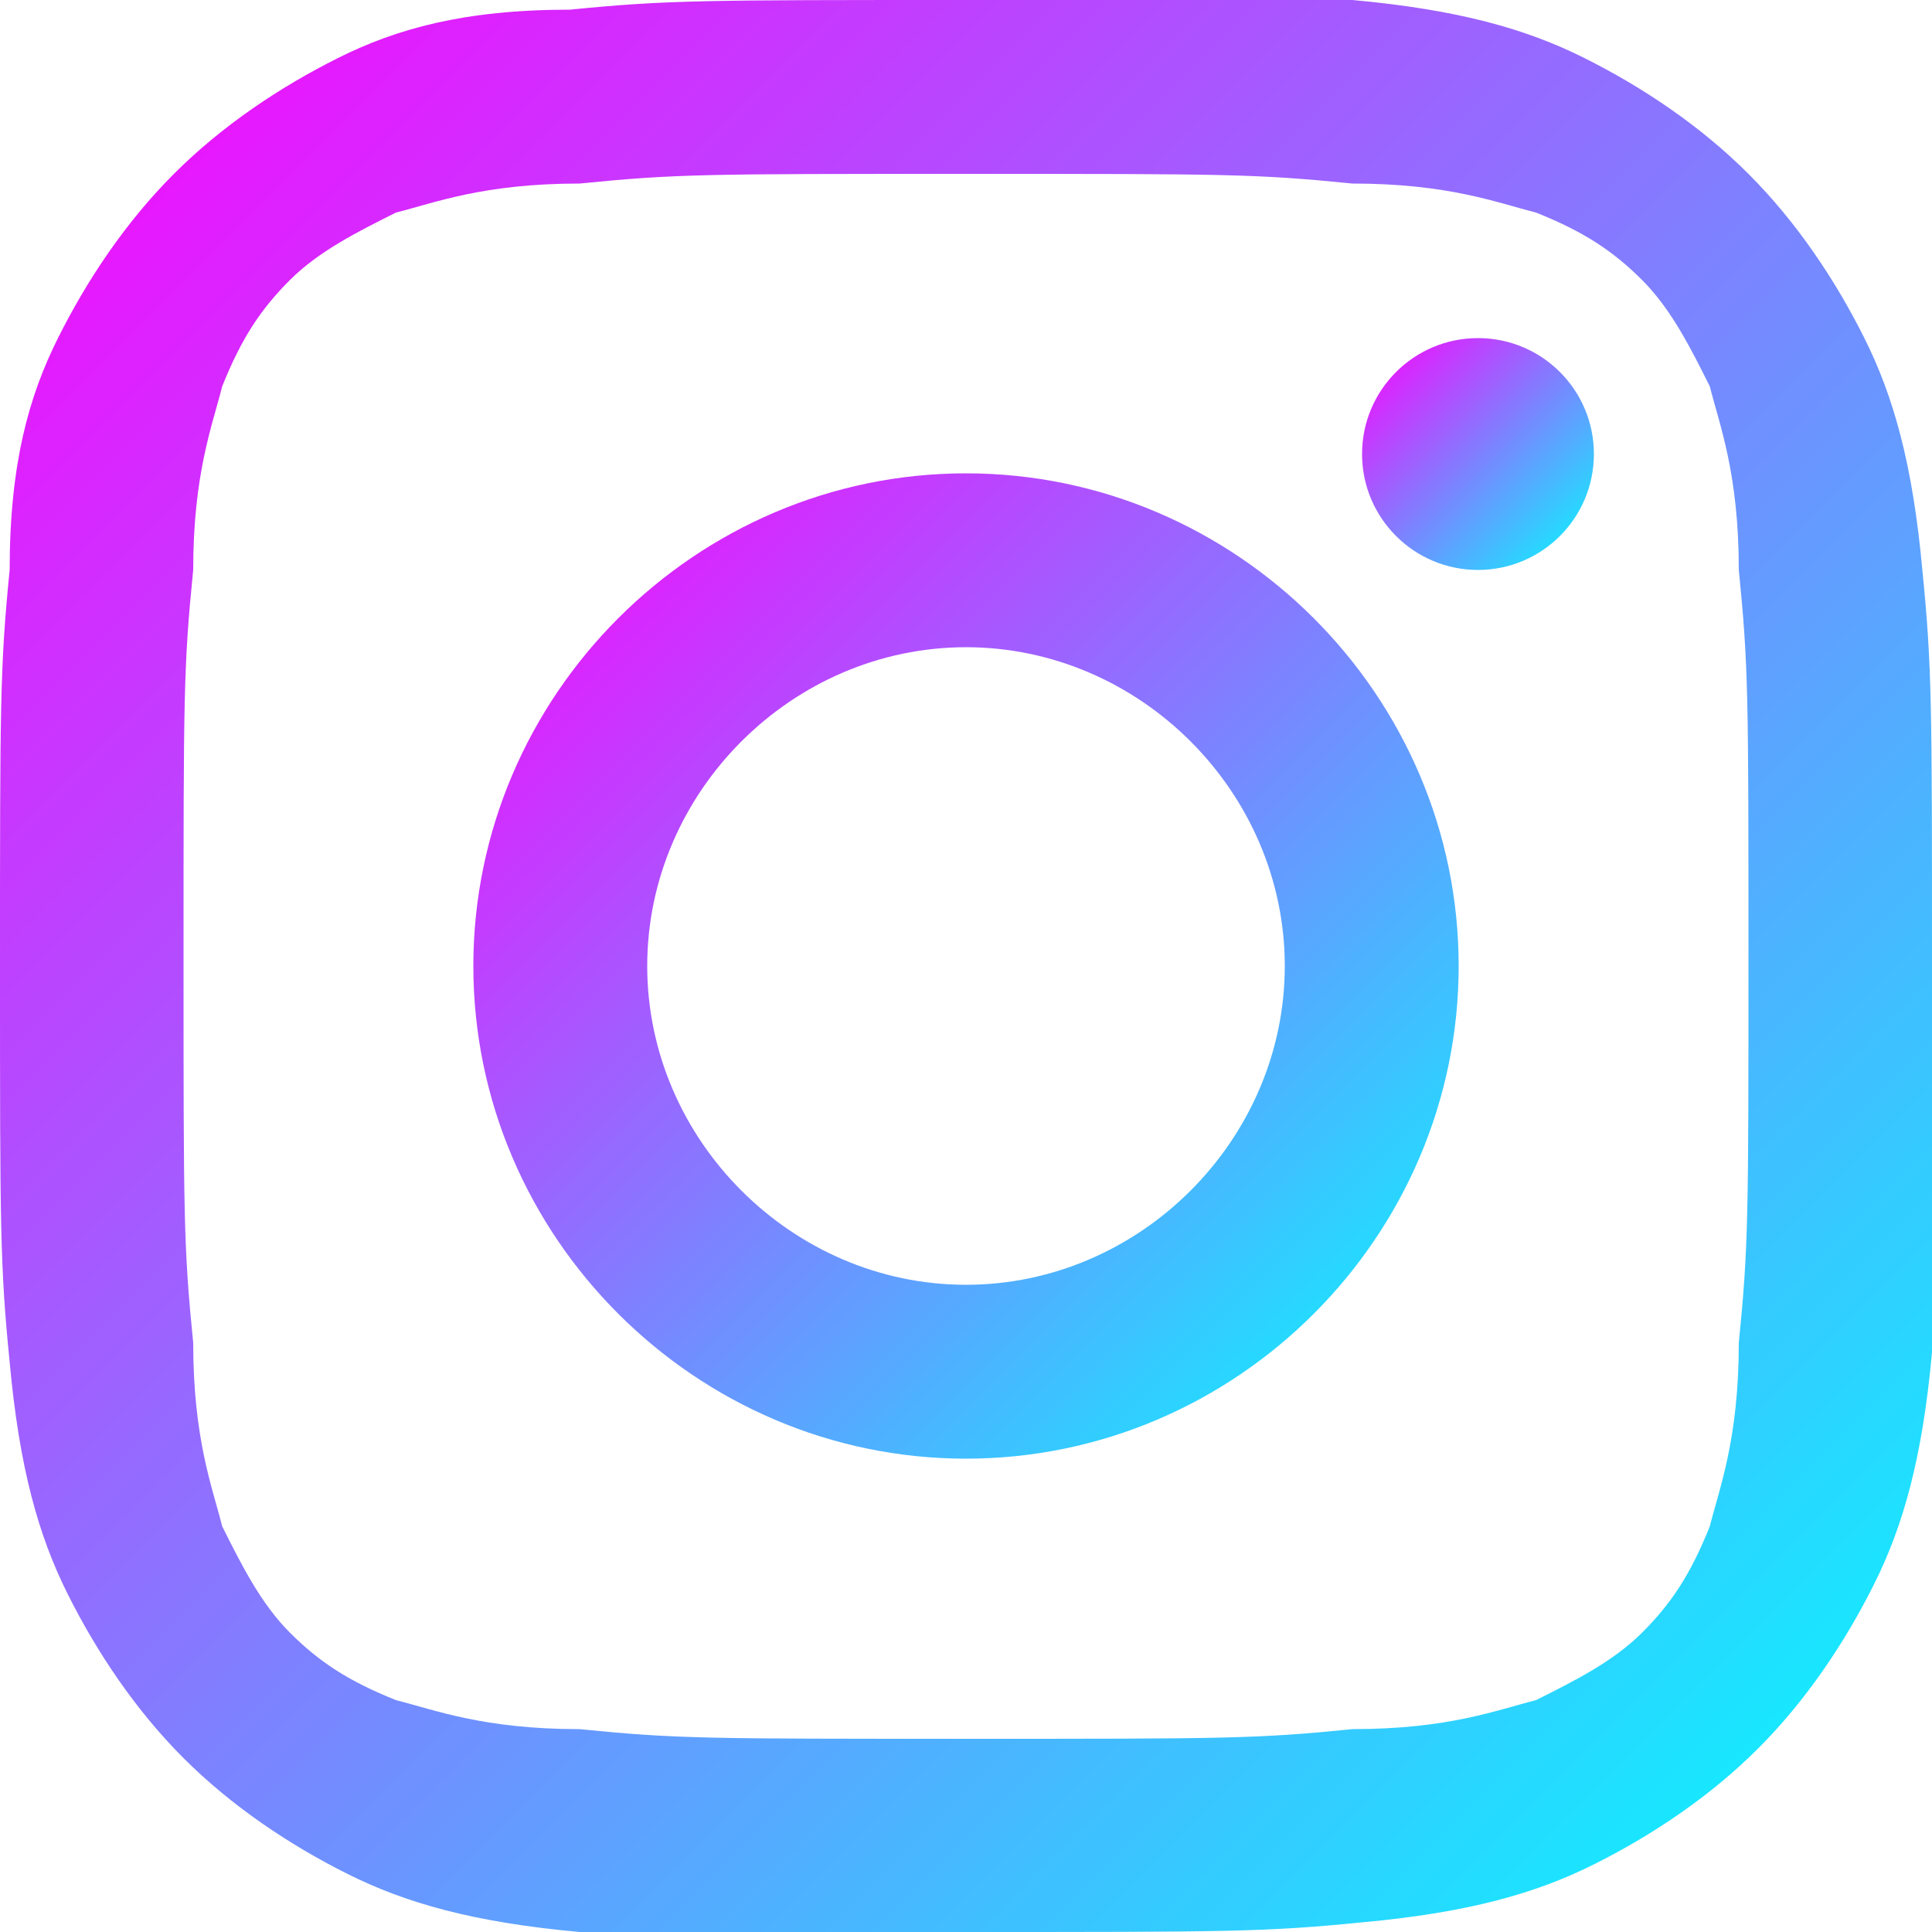
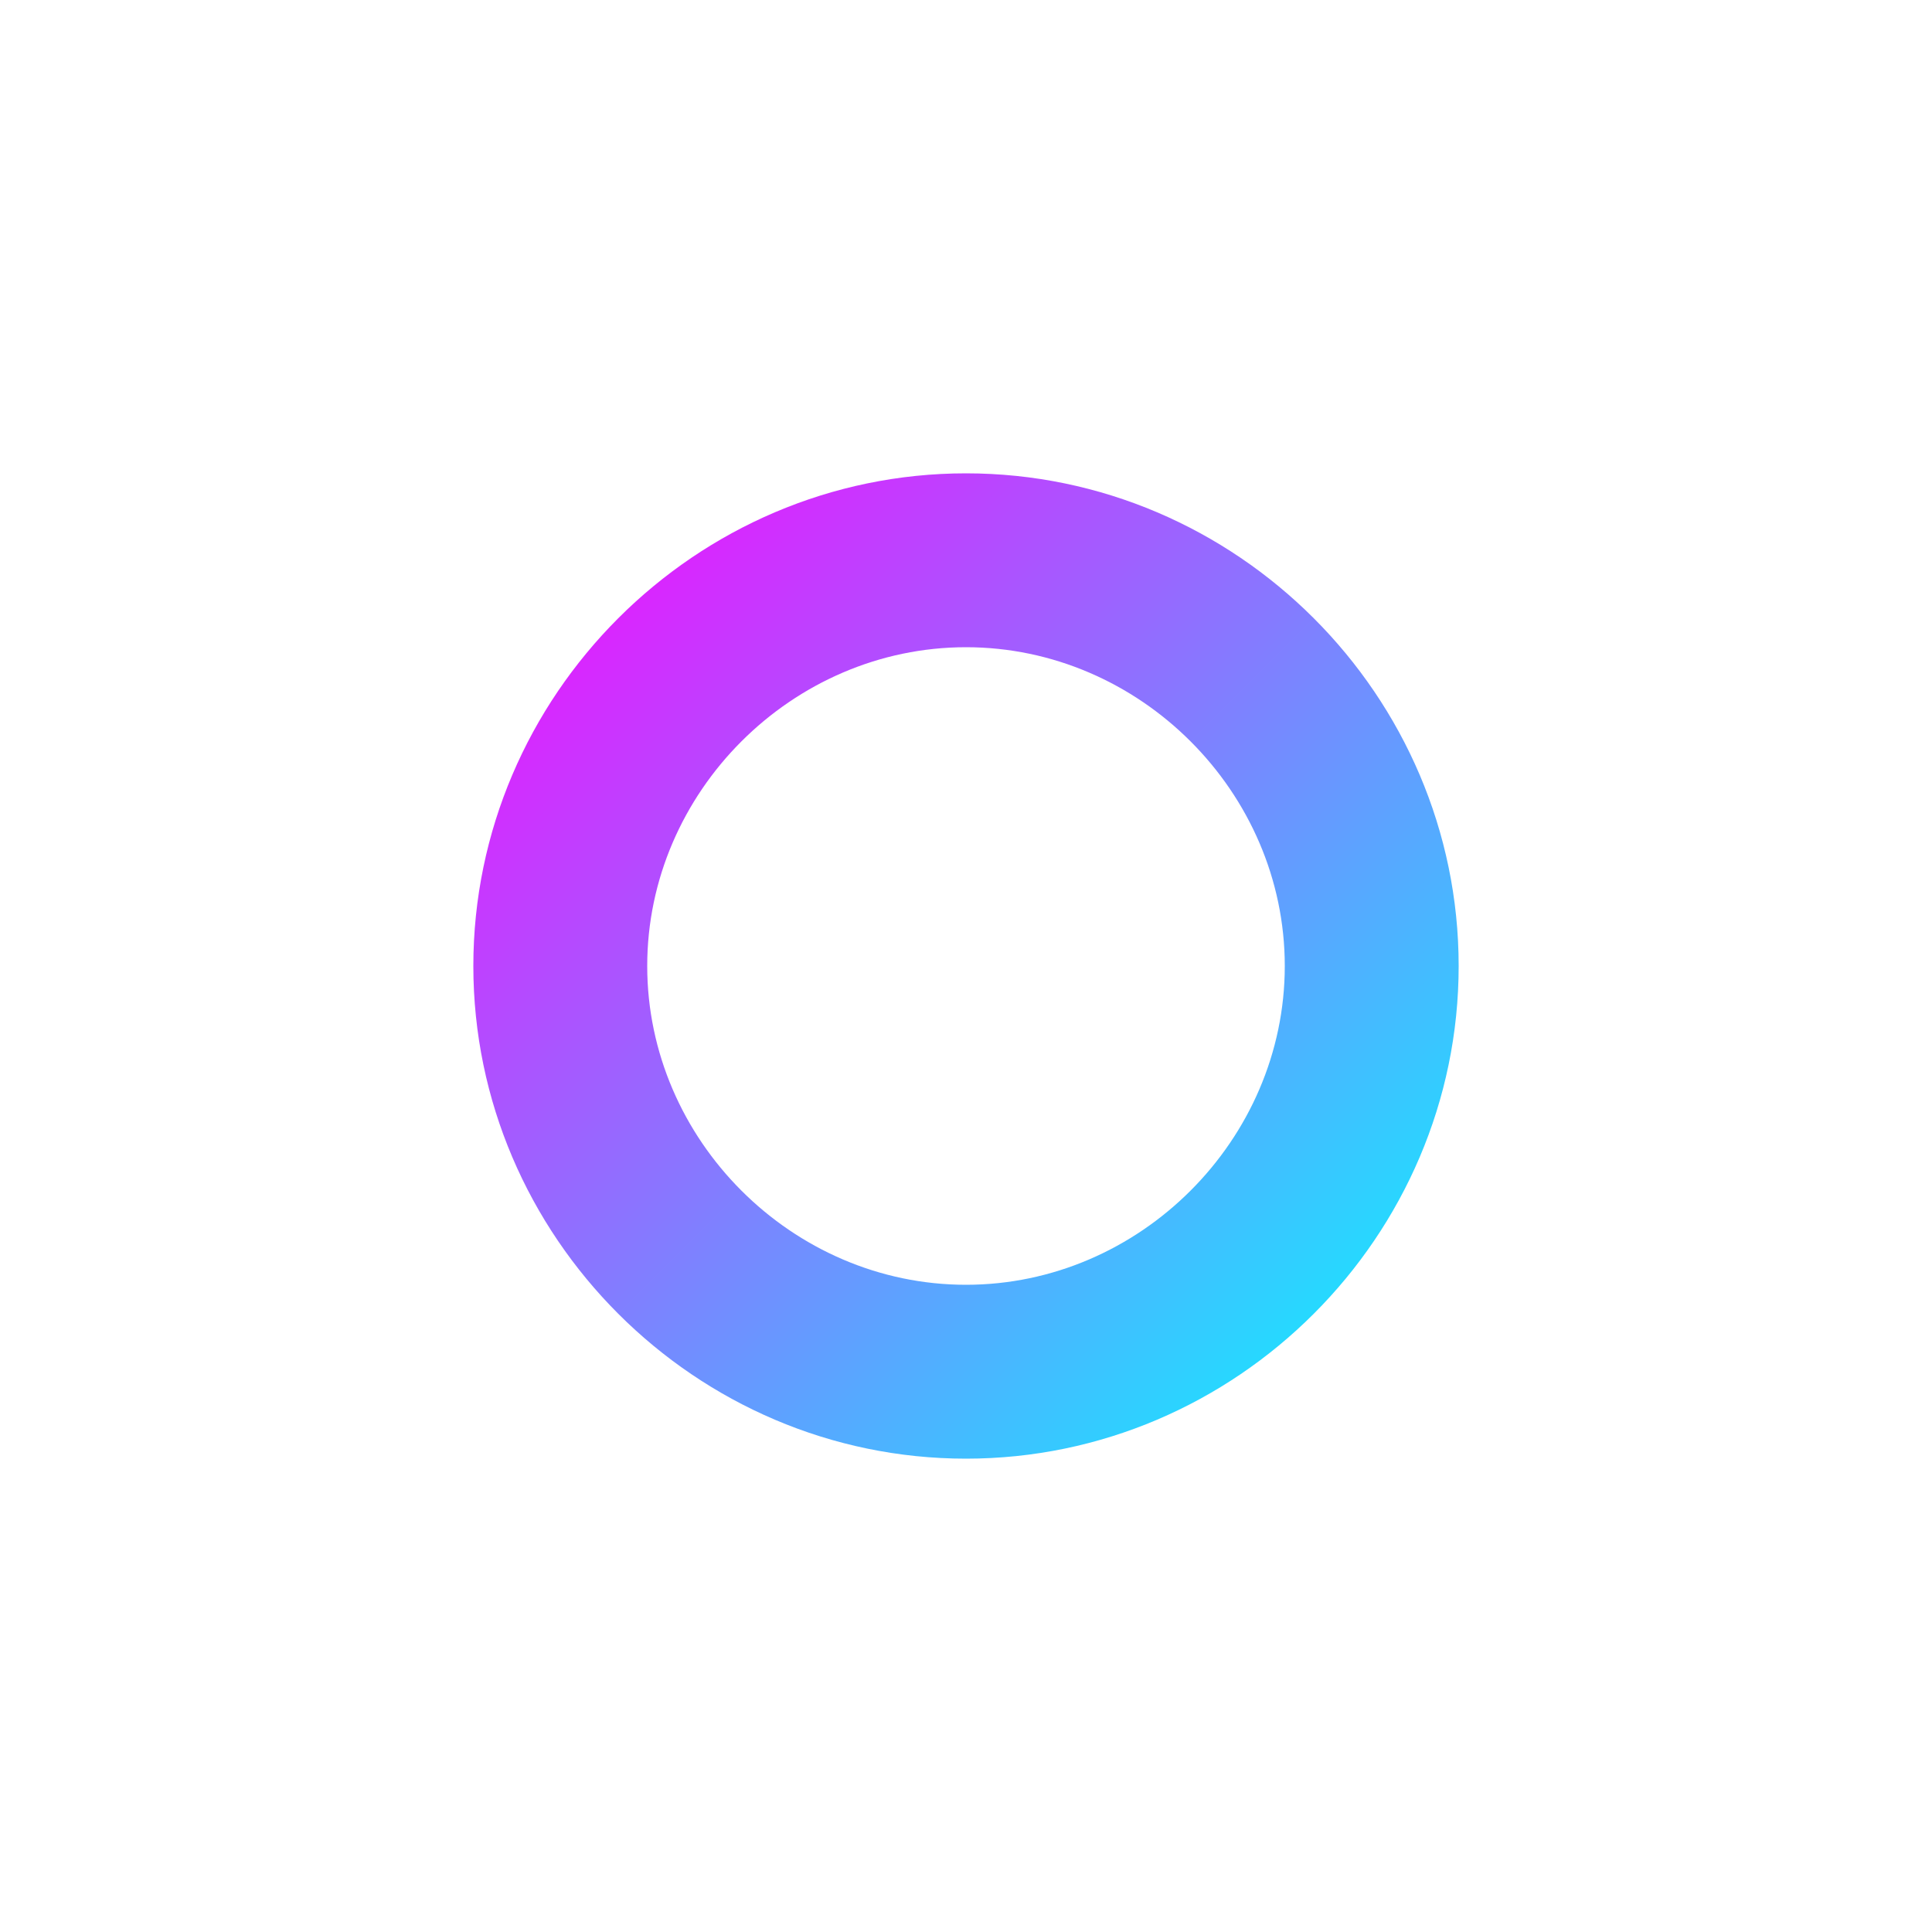
<svg xmlns="http://www.w3.org/2000/svg" width="20" height="20" viewBox="0 0 20 20">
  <defs>
    <linearGradient id="socialGradient" x1="0%" y1="0%" x2="100%" y2="100%">
      <stop offset="0%" stop-color="#ff00ff" />
      <stop offset="100%" stop-color="#00ffff" />
    </linearGradient>
    <filter id="socialGlow" height="300%" width="300%" x="-100%" y="-100%">
      <feGaussianBlur stdDeviation="1" result="blur" />
      <feFlood flood-color="#ff00ff" flood-opacity="0.7" result="glowColor" />
      <feComposite in="glowColor" in2="blur" operator="in" result="softGlow" />
      <feMerge>
        <feMergeNode in="softGlow" />
        <feMergeNode in="SourceGraphic" />
      </feMerge>
    </filter>
  </defs>
-   <path d="M10,0C7.3,0,6.9,0,5.9,0.1C4.8,0.1,4.1,0.3,3.5,0.6C2.9,0.9,2.3,1.3,1.8,1.8C1.3,2.3,0.9,2.9,0.6,3.5C0.3,4.1,0.1,4.8,0.1,5.9C0,6.9,0,7.3,0,10s0,3.1,0.1,4.1c0.1,1.1,0.3,1.8,0.6,2.4c0.3,0.6,0.7,1.2,1.2,1.7c0.5,0.5,1.1,0.9,1.7,1.2c0.6,0.3,1.3,0.5,2.4,0.6C6.9,20,7.3,20,10,20s3.1,0,4.1-0.1c1.1-0.1,1.8-0.3,2.4-0.6c0.6-0.3,1.2-0.7,1.7-1.2c0.5-0.5,0.9-1.1,1.2-1.7c0.3-0.6,0.5-1.3,0.6-2.4C20,13.1,20,12.7,20,10s0-3.1-0.1-4.1c-0.1-1.1-0.3-1.8-0.6-2.4c-0.3-0.6-0.7-1.2-1.2-1.7c-0.5-0.5-1.1-0.9-1.7-1.2c-0.6-0.3-1.3-0.5-2.4-0.6C13.1,0,12.7,0,10,0z M10,1.8c2.7,0,3,0,4,0.1c1,0,1.5,0.2,1.9,0.3c0.5,0.2,0.8,0.4,1.1,0.7c0.3,0.3,0.5,0.7,0.7,1.1c0.1,0.4,0.3,0.9,0.3,1.9c0.1,1,0.1,1.3,0.1,4s0,3-0.1,4c0,1-0.2,1.5-0.3,1.9c-0.2,0.5-0.4,0.8-0.7,1.1c-0.3,0.3-0.7,0.5-1.1,0.7c-0.4,0.1-0.9,0.3-1.9,0.3c-1,0.1-1.3,0.1-4,0.1s-3,0-4-0.1c-1,0-1.5-0.2-1.9-0.3c-0.5-0.2-0.8-0.4-1.1-0.7c-0.3-0.3-0.5-0.7-0.7-1.1c-0.1-0.4-0.3-0.9-0.3-1.9c-0.1-1-0.1-1.3-0.1-4s0-3,0.1-4c0-1,0.2-1.5,0.3-1.9c0.2-0.5,0.4-0.8,0.7-1.1c0.3-0.3,0.7-0.5,1.1-0.7c0.4-0.1,0.9-0.3,1.9-0.3C7,1.8,7.3,1.8,10,1.8z" fill="url(#socialGradient)" filter="url(#socialGlow)" />
  <path d="M10,13.3c-1.8,0-3.3-1.5-3.3-3.3c0-1.8,1.5-3.3,3.3-3.3c1.8,0,3.3,1.5,3.3,3.3C13.3,11.8,11.8,13.3,10,13.3z M10,4.9c-2.8,0-5.1,2.3-5.1,5.1c0,2.8,2.3,5.1,5.1,5.1c2.8,0,5.1-2.3,5.1-5.1C15.1,7.2,12.8,4.9,10,4.9z" fill="url(#socialGradient)" filter="url(#socialGlow)" />
-   <circle cx="15.3" cy="4.7" r="1.2" fill="url(#socialGradient)" filter="url(#socialGlow)" />
</svg>